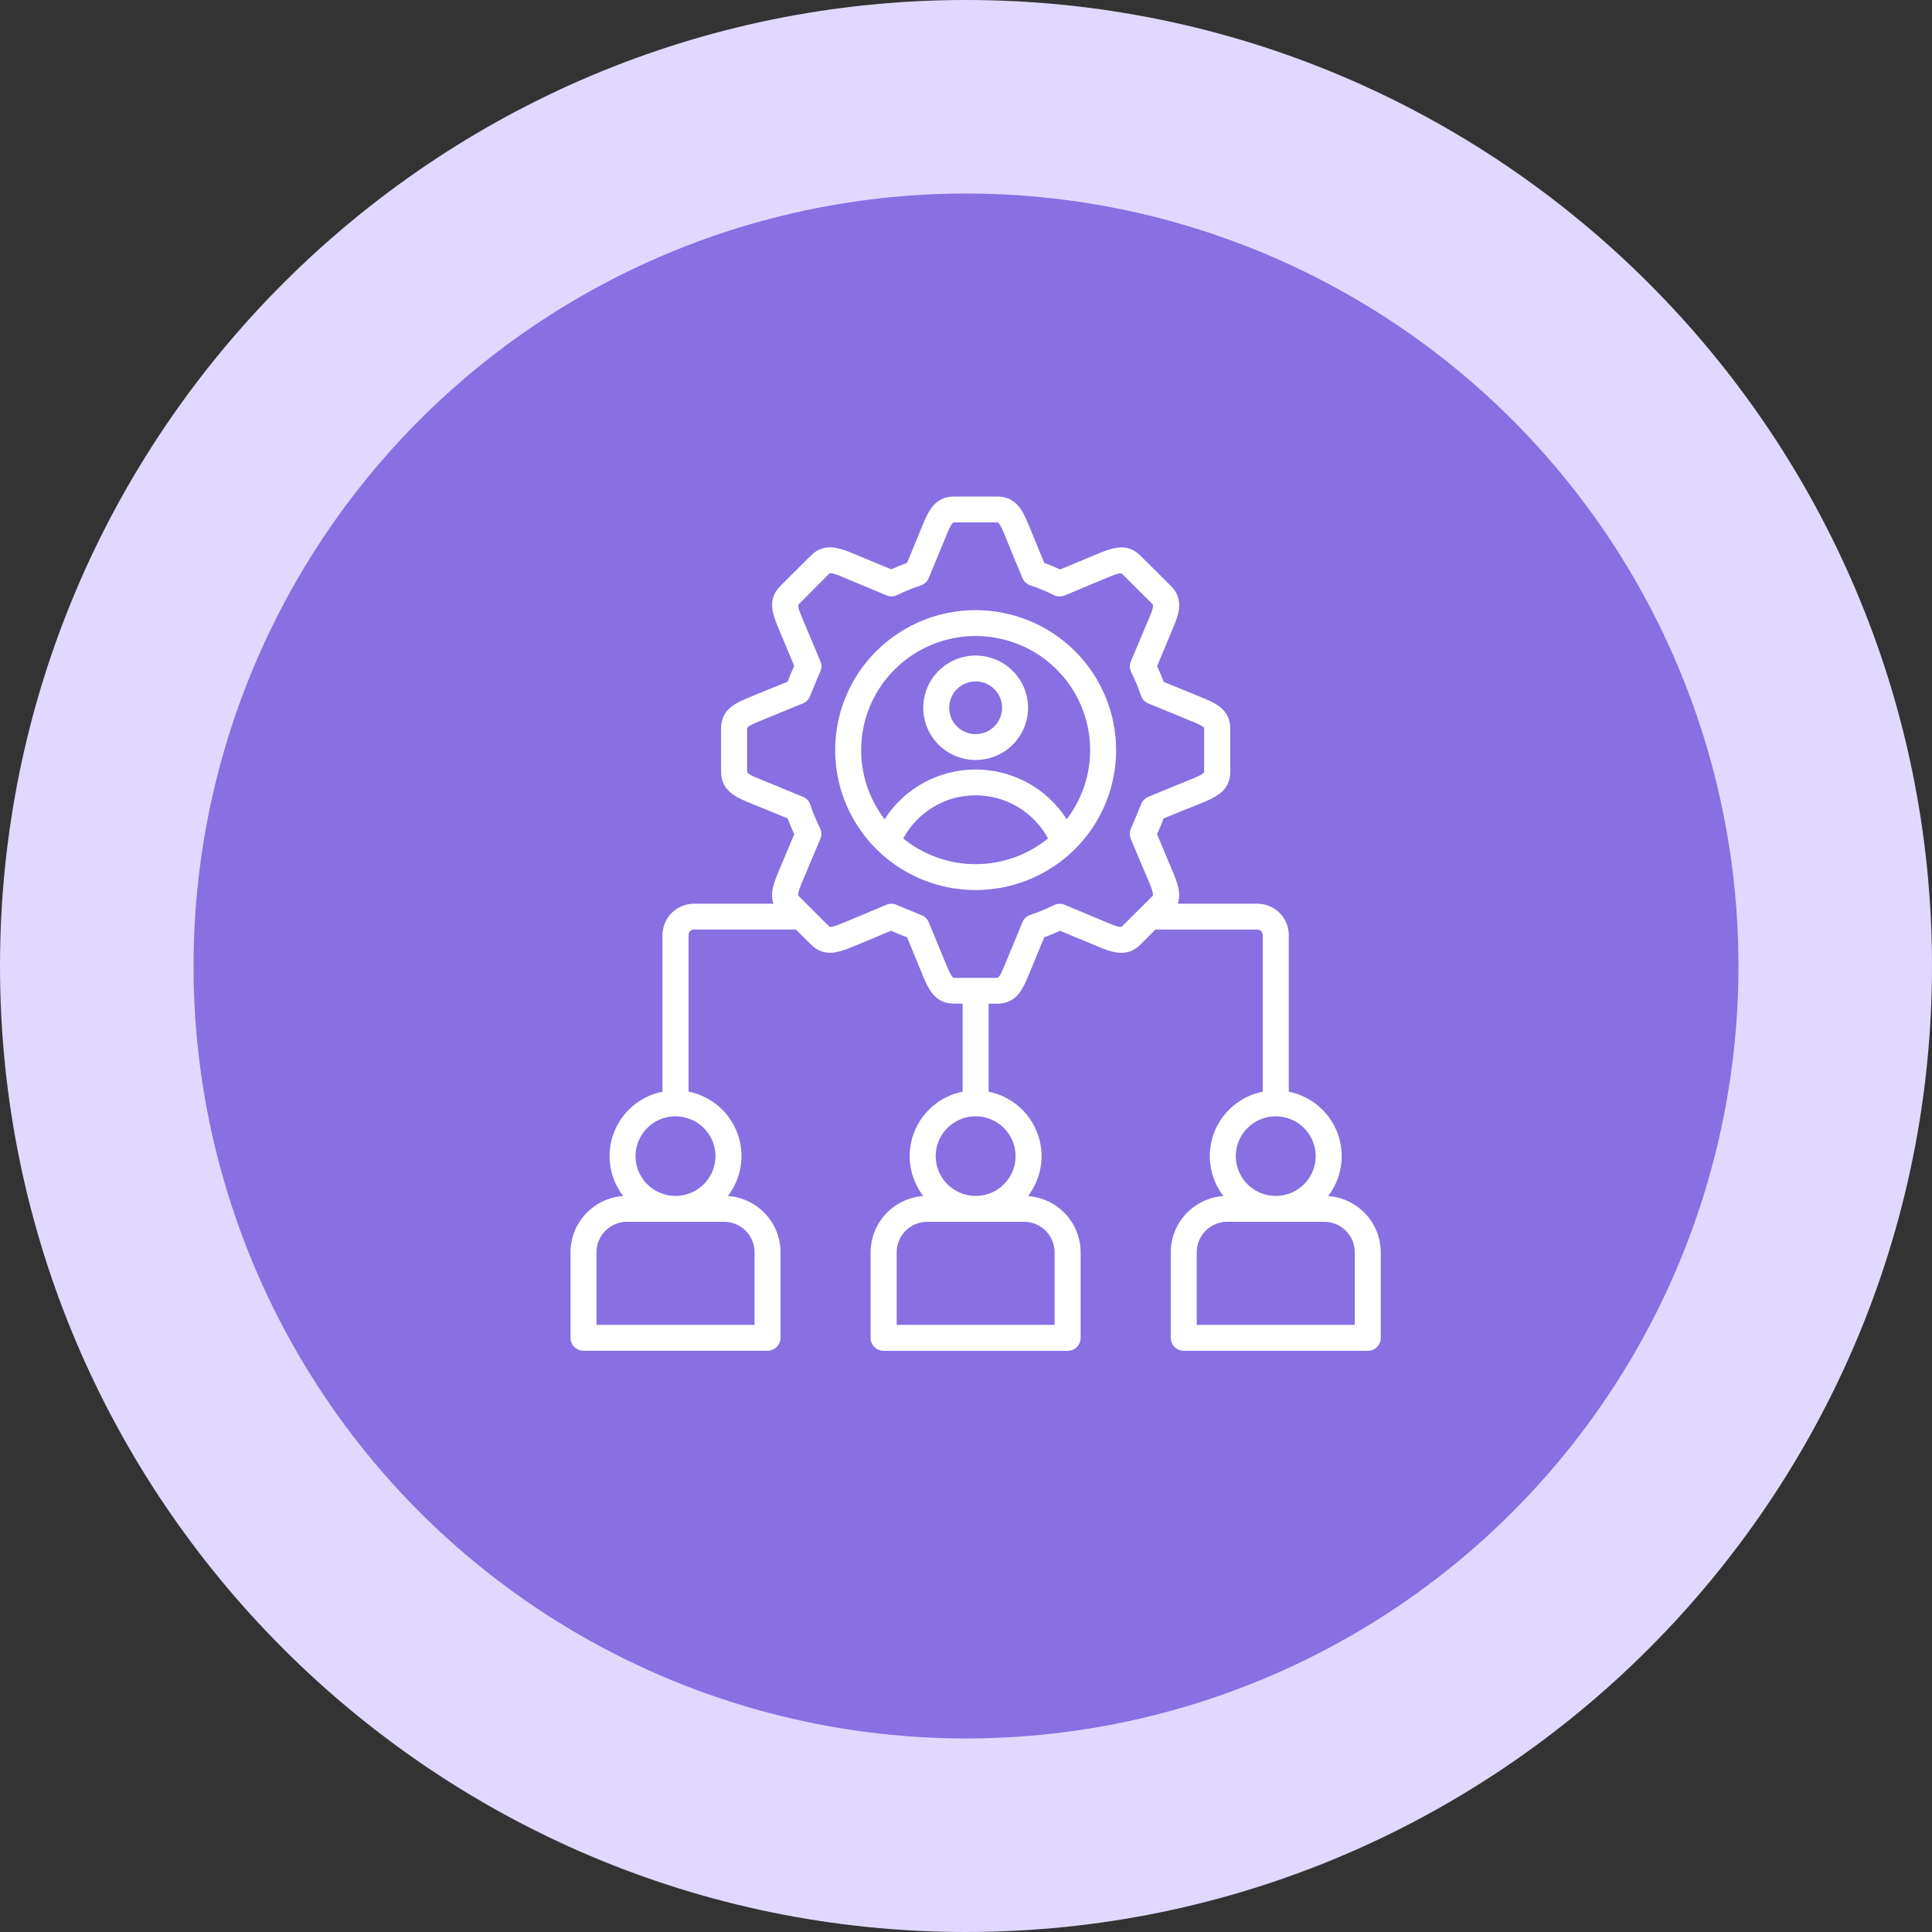
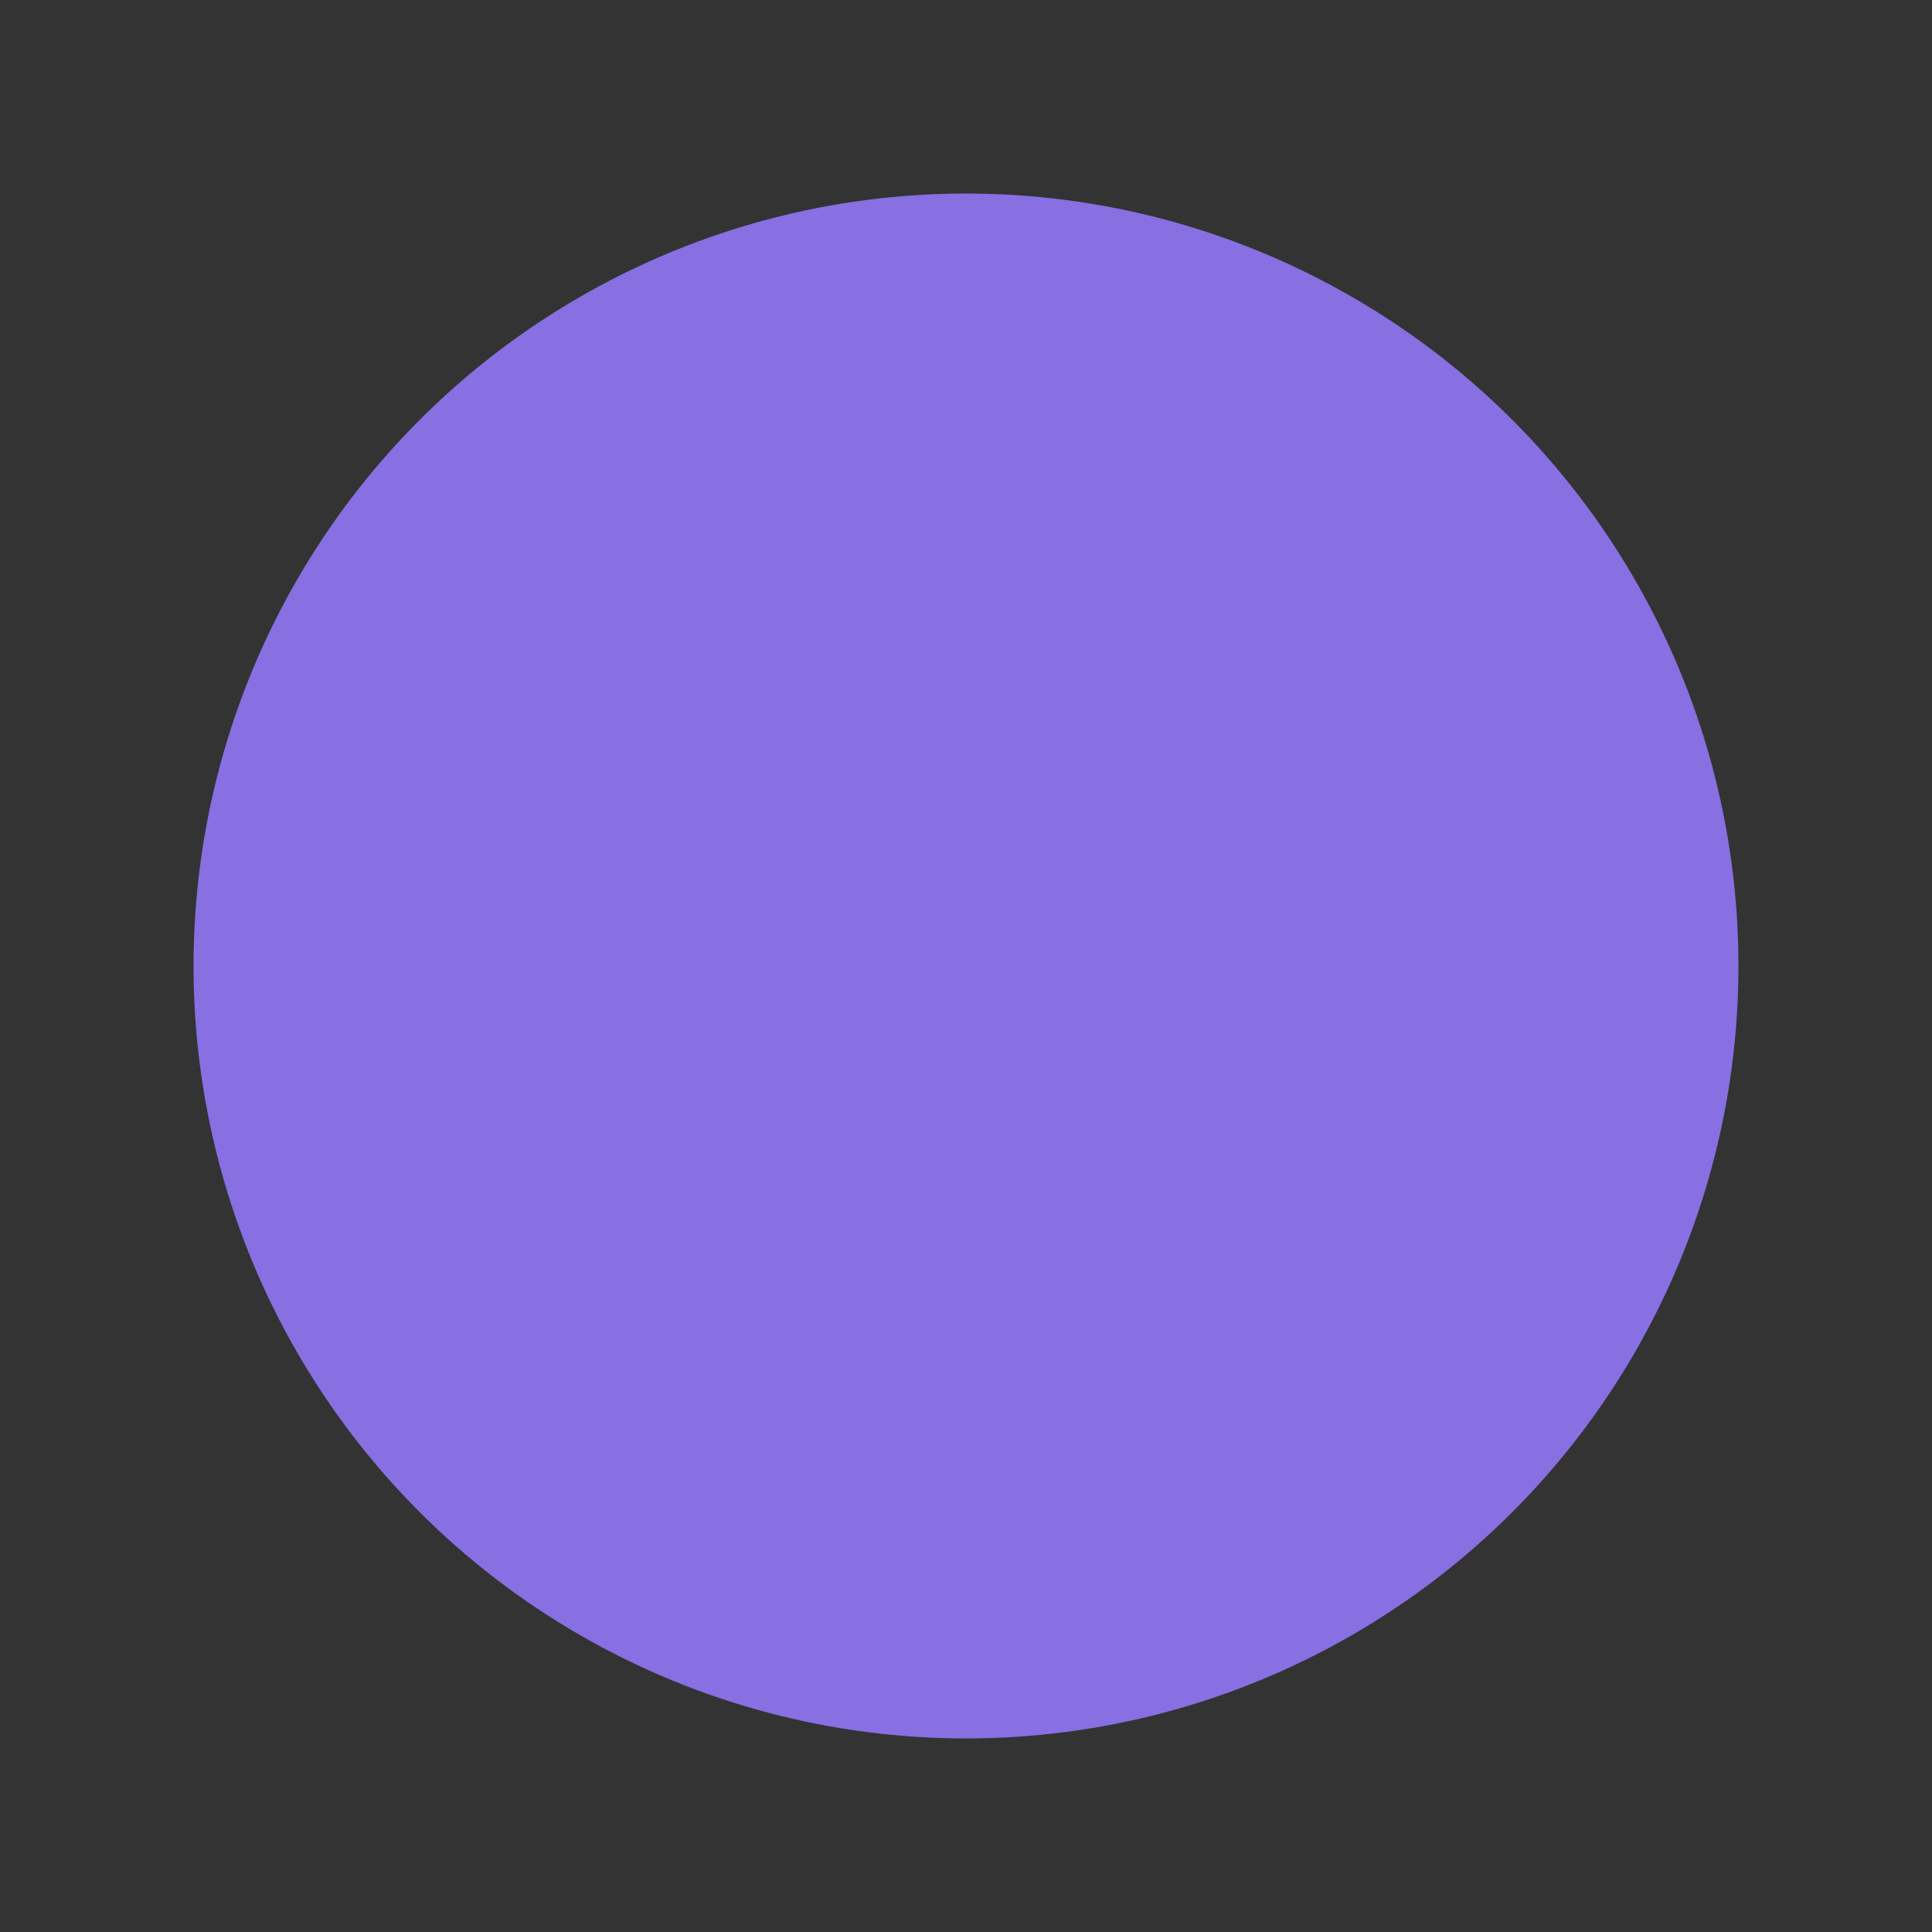
<svg xmlns="http://www.w3.org/2000/svg" id="Layer_1" version="1.1" viewBox="0 0 386.541 386.54">
  <rect x="0" y="0" width="386.541" height="386.54" fill="#333333" stroke="none" />
  <defs>
    <style>
      .st0 {
        fill: #e1d8ff;
      }

      .st1 {
        fill: #fff;
        fill-rule: evenodd;
      }

      .st2 {
        fill: #886fe2;
      }
    </style>
  </defs>
-   <path class="st0" d="M193.27,386.54c106.57,0,193.27-86.701,193.27-193.27C386.541,86.701,299.84,0,193.27,0,86.701,0,0,86.701,0,193.27c0,106.57,86.701,193.27,193.27,193.27Z" />
  <circle class="st2" cx="193.27" cy="193.27" r="154.549" />
-   <path class="st1" d="M158.908,133.246c-.97-2.316-1.929-4.639-2.908-6.952-1.361-3.204-2.667-6.27.135-9.062l6.105-6.082c2.81-2.8,5.969-1.458,9.095-.139,2.317.974,4.657,1.934,6.981,2.901,1.034-.484,2.095-.918,3.167-1.312.96-2.319,1.916-4.638,2.866-6.959,1.309-3.227,2.576-6.296,6.533-6.296h8.651c3.965,0,5.221,3.088,6.529,6.315.963,2.316,1.911,4.639,2.87,6.959,1.072.394,2.133.828,3.167,1.312,2.324-.967,4.656-1.923,6.977-2.901,3.14-1.323,6.274-2.664,9.095.143l6.108,6.079c2.806,2.796,1.459,5.947.135,9.062-.974,2.308-1.937,4.636-2.908,6.956.481,1.031.922,2.087,1.316,3.155,2.325.952,4.66,1.911,6.985,2.852,3.235,1.304,6.334,2.556,6.334,6.513v8.62c0,3.957-3.099,5.209-6.338,6.513-2.337.922-4.667,1.86-6.992,2.815-.396,1.072-.835,2.125-1.316,3.159.97,2.316,1.929,4.639,2.907,6.952,1.027,2.413,2.024,4.752,1.237,6.959h15.925c1.665.005,3.26.666,4.438,1.838,1.177,1.173,1.842,2.762,1.847,4.42v31.352c2.195.441,4.241,1.43,5.946,2.876,1.705,1.446,3.013,3.3,3.8,5.388.787,2.088,1.028,4.342.701,6.548-.328,2.207-1.214,4.294-2.575,6.066,2.855.206,5.526,1.479,7.479,3.564,1.953,2.085,3.043,4.827,3.053,7.679v17.134c-.001.687-.275,1.345-.762,1.83-.487.485-1.148.758-1.837.76h-36.822c-.689-.001-1.35-.274-1.837-.76-.487-.485-.761-1.143-.762-1.83v-17.141c.01-2.852,1.1-5.594,3.053-7.679,1.953-2.085,4.624-3.358,7.479-3.564-1.362-1.771-2.249-3.859-2.577-6.066-.328-2.207-.087-4.461.7-6.549.788-2.088,2.096-3.943,3.801-5.389,1.706-1.446,3.752-2.434,5.948-2.874v-31.345c-.001-.286-.116-.56-.318-.762-.203-.202-.478-.316-.765-.317h-20.386l-3.009,2.998c-2.802,2.796-5.883,1.499-9.098.139-2.313-.974-4.652-1.934-6.977-2.901-1.034.484-2.095.922-3.167,1.312-.96,2.321-1.914,4.641-2.862,6.959-1.313,3.227-2.565,6.315-6.537,6.315h-1.719v17.613c2.195.44,4.242,1.429,5.947,2.875,1.705,1.446,3.014,3.3,3.801,5.388.788,2.088,1.029,4.342.702,6.549-.327,2.207-1.213,4.294-2.574,6.066,2.854.206,5.526,1.479,7.479,3.564,1.953,2.085,3.043,4.827,3.053,7.679v17.134c0,.34-.067.677-.198.991-.131.314-.322.6-.563.84s-.528.431-.843.561c-.315.13-.653.197-.995.197h-36.822c-.689,0-1.351-.273-1.838-.758-.487-.486-.761-1.144-.761-1.831v-17.145c.01-2.852,1.1-5.594,3.053-7.679,1.953-2.085,4.624-3.358,7.479-3.564-1.361-1.772-2.247-3.859-2.574-6.066-.328-2.207-.086-4.461.702-6.549.788-2.088,2.096-3.942,3.801-5.388,1.705-1.446,3.752-2.435,5.947-2.875v-17.613h-1.719c-3.972,0-5.228-3.092-6.537-6.319-.948-2.318-1.902-4.637-2.862-6.955-1.072-.375-2.129-.828-3.167-1.312-2.324.967-4.66,1.923-6.981,2.901-3.208,1.353-6.277,2.653-9.087-.143l-3.009-2.998h-20.386c-.286.003-.56.117-.763.319-.203.202-.317.475-.321.76v31.352c2.195.44,4.242,1.429,5.948,2.874,1.706,1.446,3.014,3.3,3.801,5.389.788,2.088,1.029,4.343.7,6.549-.328,2.207-1.215,4.294-2.577,6.066,2.854.206,5.526,1.479,7.479,3.563,1.953,2.085,3.043,4.828,3.053,7.679v17.134c-.001.686-.275,1.345-.762,1.83-.487.485-1.148.758-1.837.759h-36.826c-.689-.001-1.35-.274-1.837-.759-.487-.485-.762-1.144-.762-1.83v-17.126c.009-2.852,1.099-5.595,3.052-7.68,1.953-2.085,4.625-3.358,7.479-3.563-1.36-1.771-2.247-3.859-2.574-6.066-.328-2.207-.087-4.46.701-6.548s2.095-3.942,3.8-5.388c1.705-1.446,3.751-2.435,5.946-2.876v-31.345c.004-1.659.668-3.249,1.846-4.422,1.178-1.173,2.774-1.833,4.439-1.836h15.921c-.782-2.204.214-4.546,1.241-6.963.978-2.305,1.937-4.632,2.908-6.948-.481-1.034-.919-2.088-1.313-3.159l-6.989-2.852c-3.235-1.304-6.334-2.556-6.334-6.513v-8.619c0-3.958,3.099-5.209,6.334-6.513,2.332-.945,4.66-1.895,6.984-2.852.396-1.072.835-2.125,1.317-3.159l.007.019ZM255.244,223.345c-1.581,0-3.126.467-4.441,1.342-1.315.875-2.339,2.119-2.944,3.575-.605,1.455-.763,3.057-.454,4.602.309,1.545,1.07,2.964,2.188,4.077,1.118,1.114,2.543,1.872,4.093,2.179,1.55.307,3.158.149,4.618-.455,1.46-.603,2.708-1.625,3.586-2.935s1.346-2.85,1.345-4.426c0-1.046-.207-2.081-.609-3.047-.402-.966-.991-1.844-1.733-2.583-.742-.739-1.623-1.325-2.593-1.725s-2.009-.605-3.058-.605ZM264.955,244.448h-19.419c-1.618.002-3.17.644-4.314,1.784-1.144,1.14-1.788,2.686-1.79,4.299v14.541h31.624v-14.541c-.001-1.612-.644-3.158-1.788-4.298-1.144-1.14-2.695-1.782-4.313-1.784ZM195.2,223.345c-1.581,0-3.126.467-4.441,1.342-1.315.875-2.339,2.119-2.944,3.575-.605,1.455-.763,3.057-.454,4.602.309,1.545,1.07,2.964,2.188,4.077,1.118,1.114,2.543,1.872,4.093,2.179,1.55.307,3.158.149,4.618-.455,1.46-.603,2.708-1.625,3.586-2.935s1.346-2.85,1.345-4.426c0-1.046-.207-2.081-.609-3.047-.402-.966-.991-1.844-1.733-2.583-.742-.739-1.623-1.325-2.593-1.725-.97-.4-2.009-.605-3.058-.605ZM204.908,244.448h-19.416c-1.616.006-3.163.649-4.305,1.789-1.141,1.14-1.783,2.684-1.785,4.293v14.541h31.594v-14.541c-.002-1.612-.646-3.159-1.79-4.299-1.144-1.14-2.696-1.782-4.314-1.784h.015ZM135.156,223.345c-1.581-.001-3.127.466-4.442,1.341-1.315.875-2.34,2.119-2.946,3.574-.605,1.456-.764,3.057-.456,4.602.308,1.545,1.069,2.965,2.188,4.079,1.118,1.114,2.542,1.873,4.093,2.18,1.551.307,3.158.149,4.619-.454,1.461-.603,2.709-1.625,3.587-2.935s1.346-2.85,1.345-4.426c0-2.111-.842-4.136-2.34-5.628-1.498-1.493-3.53-2.331-5.649-2.331ZM144.864,244.448h-19.419c-1.618.004-3.167.646-4.311,1.786-1.143,1.14-1.787,2.685-1.79,4.296v14.541h31.621v-14.541c-.001-1.612-.644-3.158-1.788-4.298-1.144-1.14-2.695-1.782-4.313-1.784ZM176.981,163.905c1.953-3.05,4.646-5.561,7.831-7.3,3.184-1.739,6.757-2.651,10.388-2.651s7.204.912,10.389,2.651c3.184,1.739,5.878,4.25,7.831,7.3,2.587-3.383,4.174-7.419,4.582-11.653.408-4.234-.38-8.497-2.275-12.308-1.894-3.811-4.82-7.02-8.447-9.262-3.627-2.243-7.81-3.432-12.079-3.432s-8.452,1.188-12.079,3.432c-3.627,2.243-6.553,5.451-8.447,9.262-1.895,3.811-2.682,8.075-2.275,12.308.408,4.234,1.995,8.27,4.582,11.653ZM209.677,167.757c-1.404-2.61-3.492-4.792-6.042-6.313-2.55-1.521-5.466-2.324-8.438-2.324s-5.888.803-8.438,2.324-4.638,3.703-6.042,6.313c4.089,3.322,9.204,5.137,14.481,5.137s10.392-1.815,14.481-5.137ZM195.2,131.159c-2.074,0-4.101.613-5.826,1.761-1.725,1.148-3.069,2.78-3.862,4.689s-1.001,4.011-.596,6.037c.405,2.027,1.404,3.888,2.871,5.349,1.467,1.461,3.336,2.456,5.37,2.859,2.034.403,4.143.195,6.059-.596,1.916-.791,3.554-2.131,4.705-3.85,1.152-1.719,1.766-3.739,1.766-5.806-.006-2.769-1.113-5.423-3.078-7.38-1.966-1.958-4.629-3.059-7.408-3.064ZM195.2,136.338c-1.047-.001-2.071.308-2.941.888-.871.58-1.549,1.404-1.949,2.368-.4.964-.504,2.025-.298,3.048.205,1.023.711,1.962,1.453,2.699.742.736,1.686,1.237,2.713,1.438,1.028.201,2.092.094,3.058-.308.966-.402,1.791-1.081,2.369-1.951.579-.869.885-1.891.881-2.934,0-.691-.137-1.374-.403-2.012-.266-.638-.655-1.217-1.146-1.705-.491-.487-1.074-.873-1.714-1.136-.641-.263-1.328-.397-2.021-.394ZM195.2,122.071c-5.559,0-10.992,1.643-15.614,4.719-4.622,3.077-8.224,7.451-10.351,12.568-2.127,5.117-2.683,10.747-1.598,16.179,1.085,5.432,3.761,10.421,7.692,14.338,3.931,3.916,8.938,6.583,14.391,7.663,5.452,1.08,11.102.525,16.238-1.595,5.135-2.12,9.524-5.71,12.612-10.315,3.087-4.605,4.735-10.019,4.734-15.558-.001-7.426-2.962-14.547-8.233-19.798s-12.418-8.2-19.871-8.2ZM164.151,132.324c.142.344.208.715.194,1.087-.014.371-.108.736-.276,1.069-.23.45-1.941,4.666-1.945,4.666-.117.353-.309.678-.563.95-.254.272-.565.486-.911.628-2.697,1.105-5.39,2.226-8.091,3.32-1.58.633-3.088,1.244-3.088,1.716v8.619c0,.472,1.504,1.083,3.088,1.716,2.633,1.068,5.266,2.166,7.899,3.245.387.127.739.343,1.027.63.288.287.504.637.632,1.023.52,1.577,1.156,3.114,1.903,4.598.184.339.29.715.311,1.1s-.046.77-.194,1.126c-1.128,2.68-2.257,5.367-3.385,8.035-.643,1.499-1.256,2.961-.997,3.373,2.051,2.041,4.097,4.083,6.138,6.127.335.33,1.839-.303,3.411-.967l8.072-3.373c.345-.143.717-.21,1.091-.196.373.014.739.109,1.072.278.451.225,4.683,1.933,4.683,1.938.356.116.682.307.956.56.274.254.489.564.631.908,1.106,2.687,2.23,5.367,3.329,8.057.639,1.57,1.249,3.081,1.723,3.081h8.651c.474,0,1.083-1.499,1.723-3.081,1.072-2.623,2.174-5.247,3.257-7.87.126-.386.341-.736.629-1.023.287-.287.639-.503,1.026-.629,1.582-.522,3.124-1.156,4.615-1.897.34-.184.717-.29,1.104-.311.386-.02.773.046,1.13.194,2.693,1.122,5.383,2.246,8.072,3.373,1.568.663,3.069,1.297,3.411.956l6.108-6.075c.414-.412-.752-2.934-.967-3.403-1.131-2.678-2.259-5.359-3.385-8.042-.141-.345-.206-.716-.192-1.088.014-.372.108-.737.275-1.071.226-.45,1.941-4.666,1.945-4.666.117-.353.309-.678.563-.95.254-.272.565-.486.911-.628,2.697-1.124,5.39-2.222,8.09-3.317,1.576-.637,3.088-1.248,3.088-1.72v-8.619c0-.472-1.505-1.083-3.088-1.716-2.633-1.068-5.266-2.166-7.899-3.245-.387-.127-.739-.343-1.027-.63-.288-.287-.504-.637-.632-1.023-.521-1.573-1.157-3.106-1.903-4.587-.184-.339-.29-.715-.311-1.1s.046-.77.194-1.126c1.126-2.683,2.254-5.364,3.385-8.042.643-1.499,1.256-2.957,1.004-3.373l-6.15-6.123c-.353-.334-1.851.3-3.415.96-2.69,1.129-5.381,2.253-8.072,3.373-.345.143-.717.21-1.09.196-.373-.014-.739-.107-1.073-.275-1.511-.759-3.076-1.406-4.683-1.937-.356-.117-.681-.309-.955-.563-.274-.254-.489-.564-.632-.909-1.128-2.687-2.257-5.374-3.329-8.069-.635-1.566-1.245-3.066-1.723-3.066h-8.651c-.474,0-1.083,1.499-1.723,3.073-1.072,2.623-2.174,5.247-3.257,7.889-.127.385-.343.735-.63,1.022-.287.287-.638.503-1.025.63-1.582.513-3.124,1.139-4.615,1.874-.34.184-.717.291-1.104.311-.386.02-.773-.047-1.13-.195-2.693-1.119-5.383-2.244-8.072-3.373-1.504-.637-2.964-1.252-3.385-.997l-6.116,6.142c-.339.337.297,1.837.963,3.396l3.377,8.035Z" />
</svg>